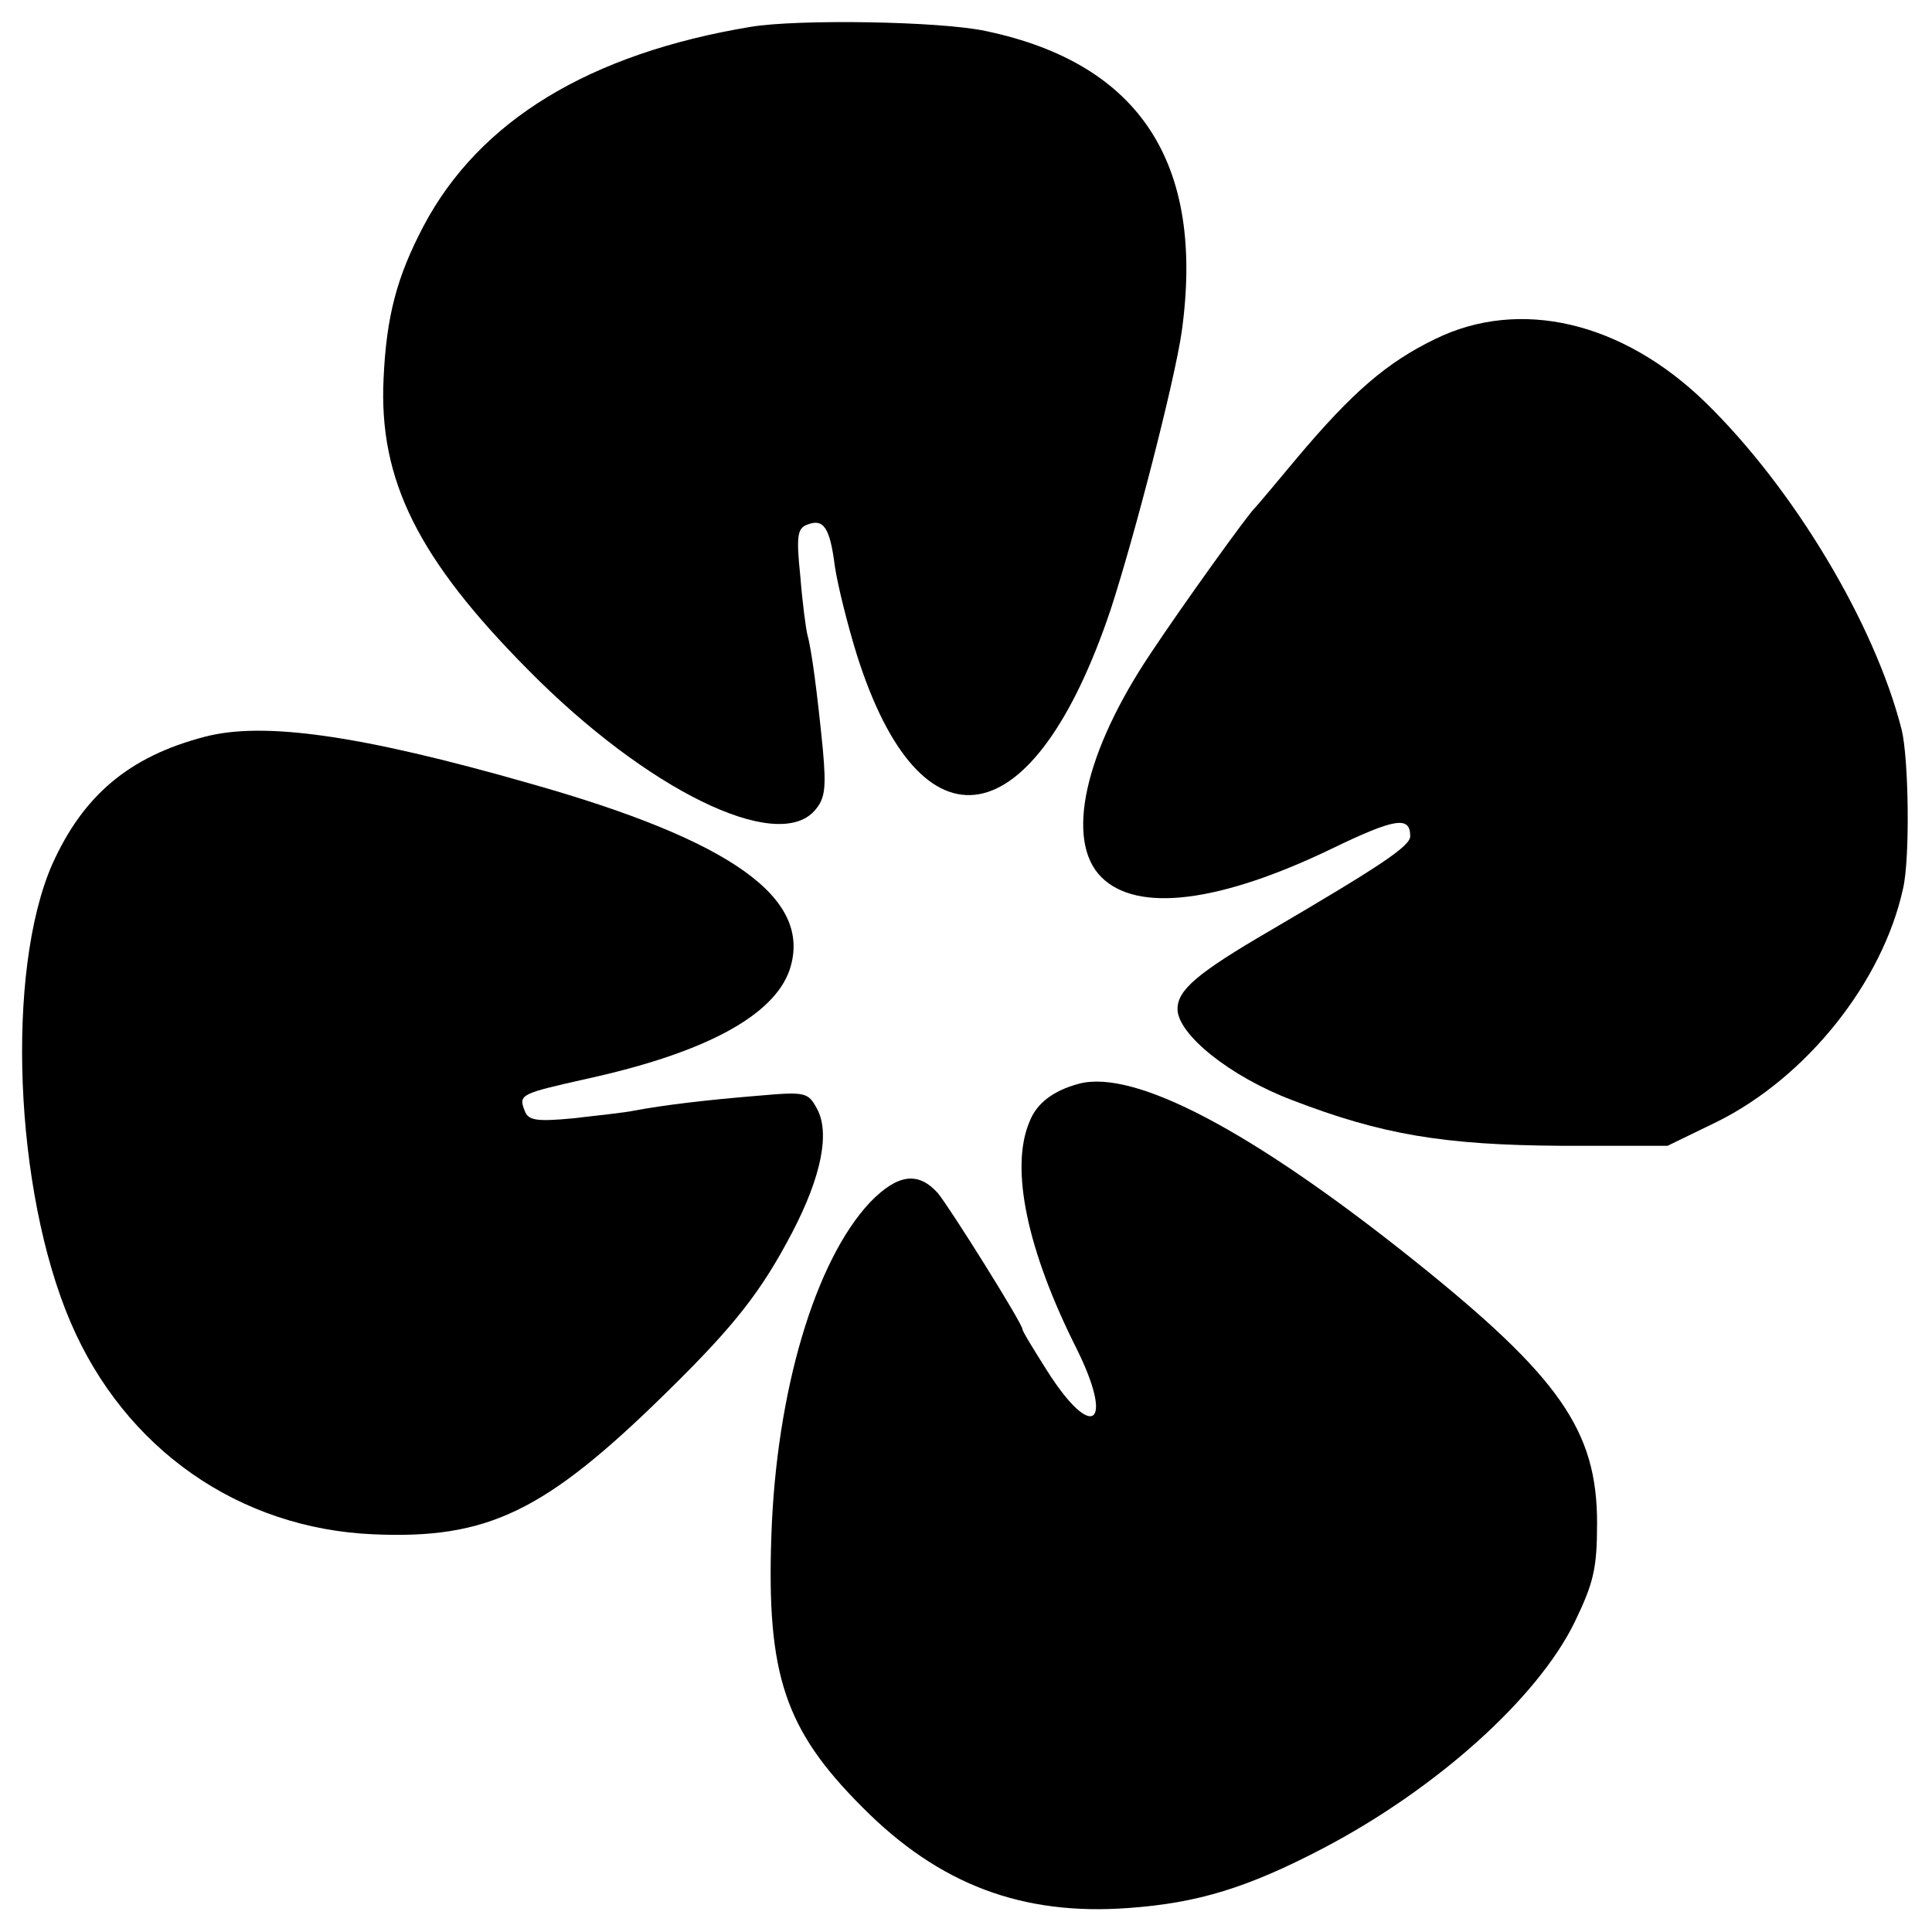
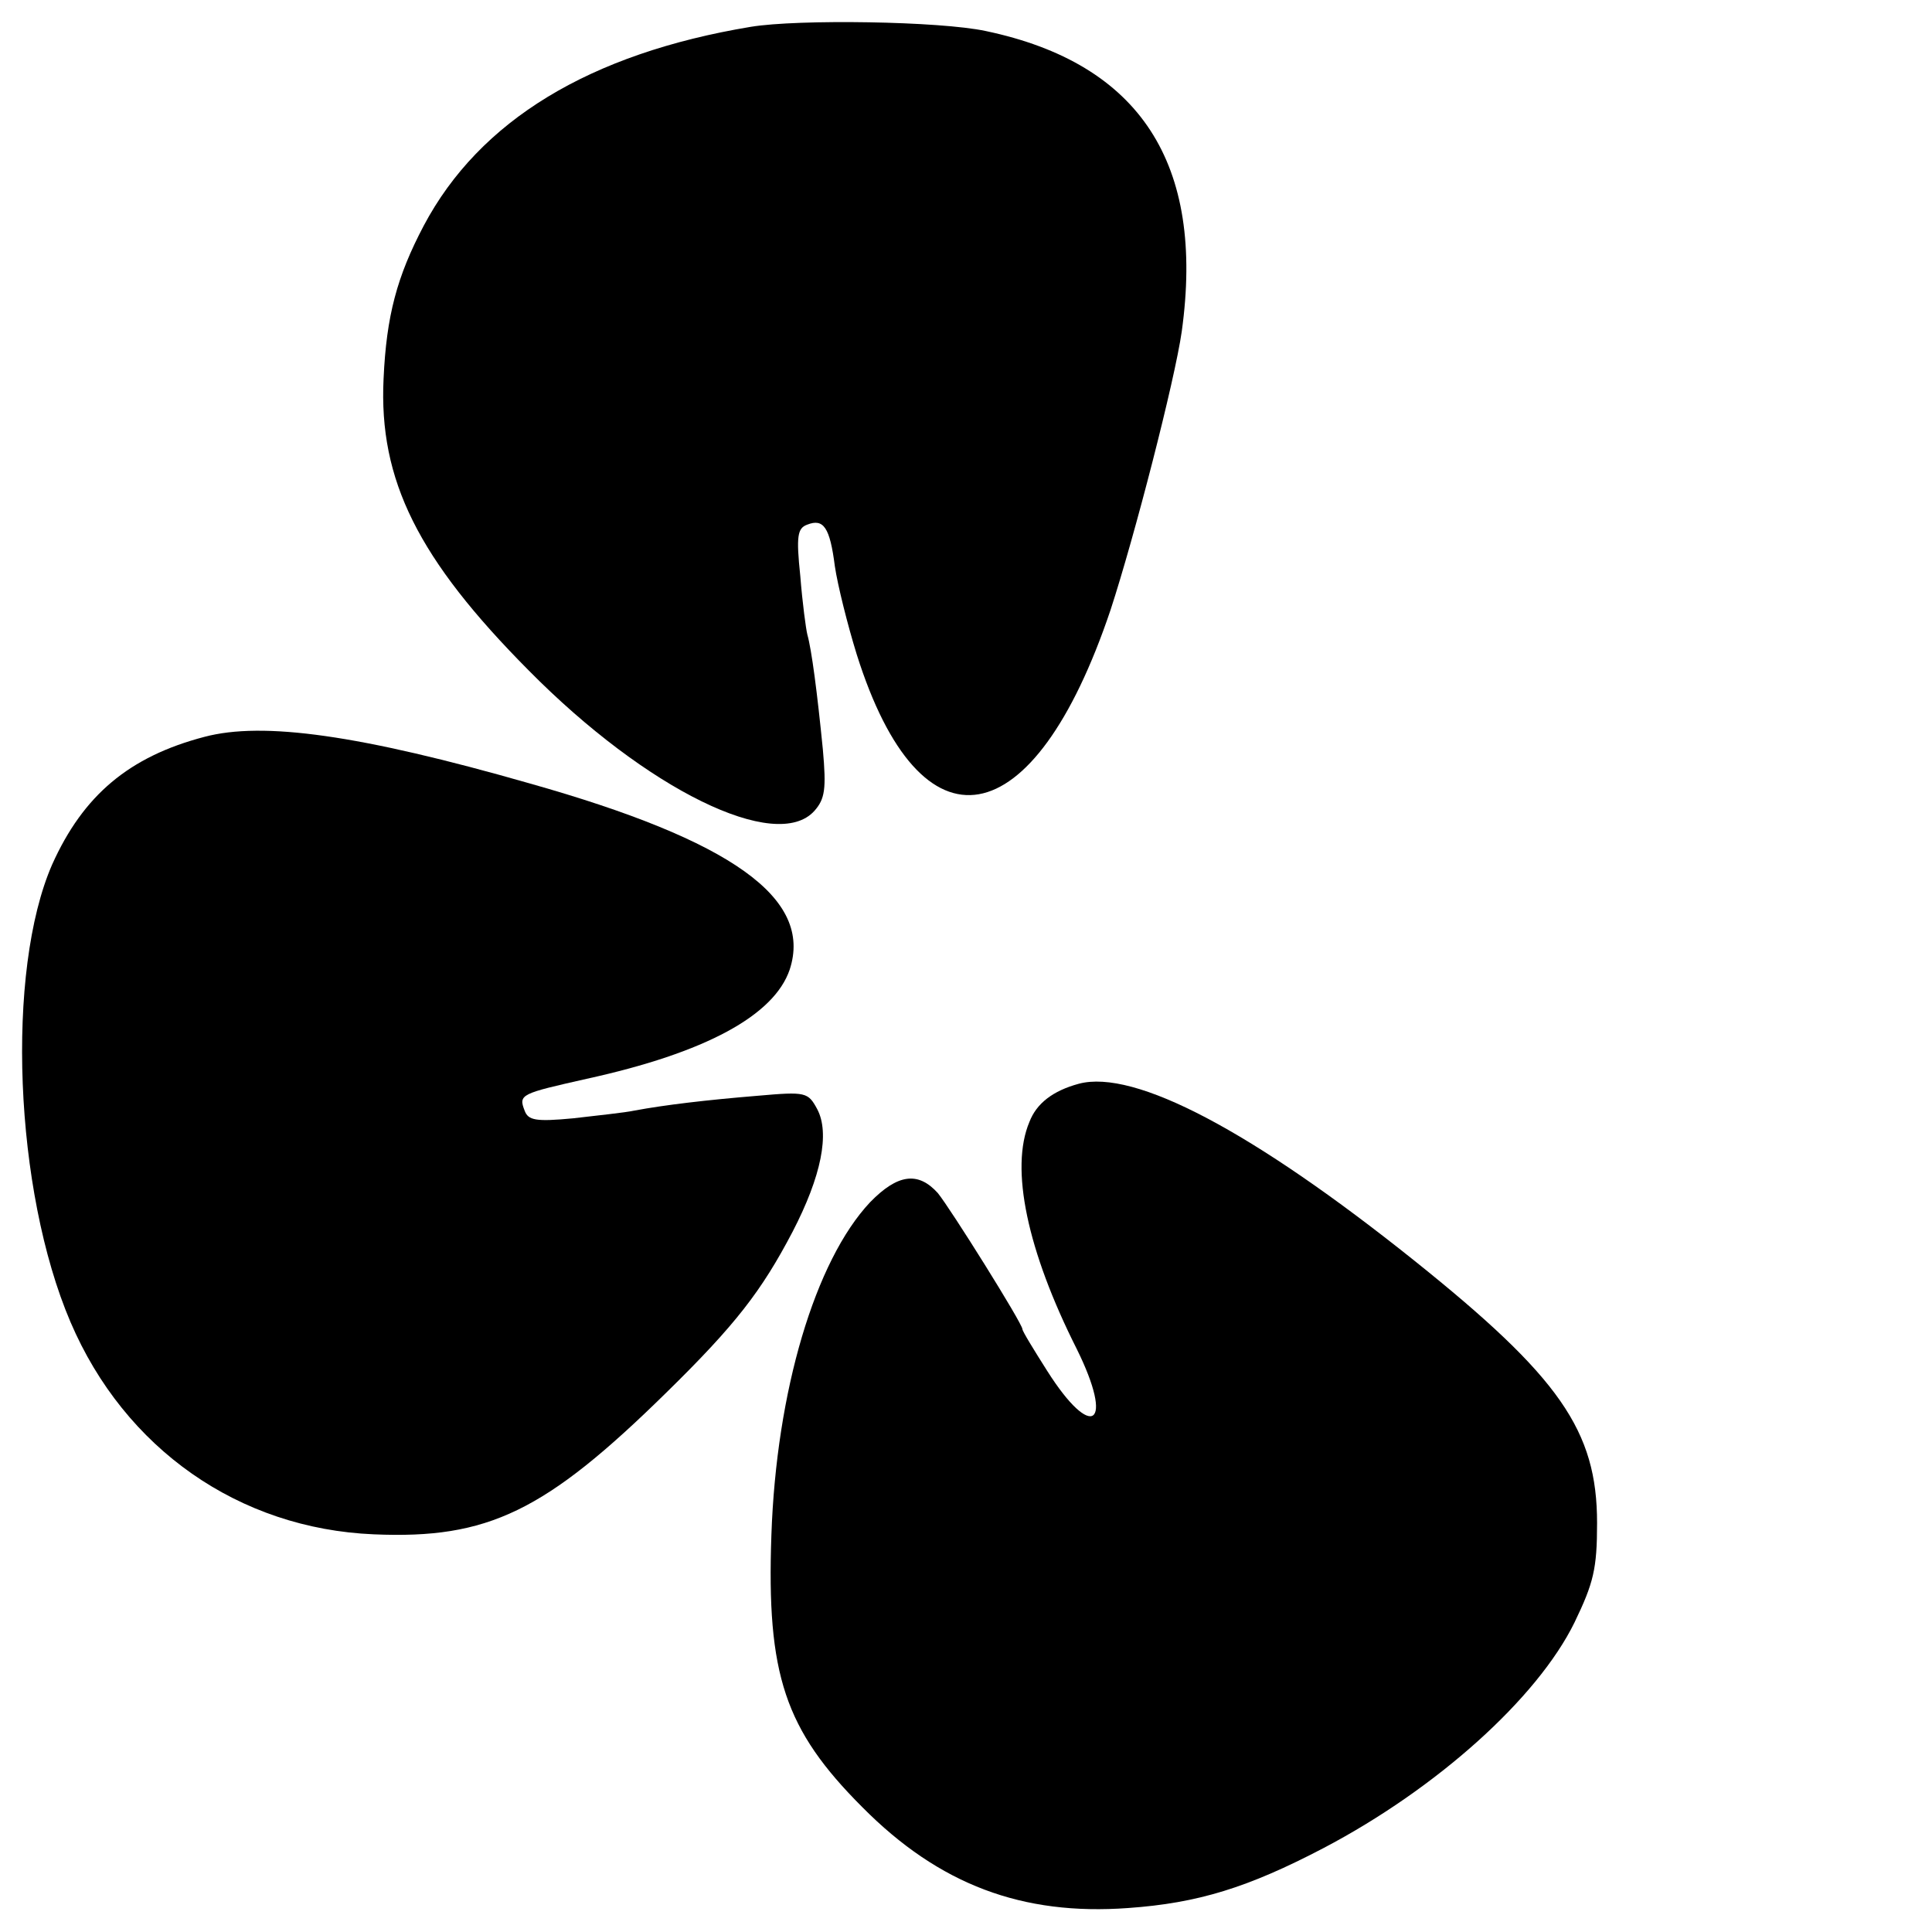
<svg xmlns="http://www.w3.org/2000/svg" version="1.0" width="274pt" height="274pt" viewBox="0 0 274 274" preserveAspectRatio="xMidYMid meet">
  <g transform="translate(0,274) scale(0.1,-0.1)" fill="#000000" stroke="none">
    <path d="M1065 2702 c-229 -38 -385 -133 -464 -282 -38 -72 -53 -128 -57 -217 -7 -144 49 -256 206 -414 167 -169 351 -259 405 -199 15 17 17 31 12 87 -8 81 -16 142 -22 163 -2 8 -7 45 -10 83 -6 57 -4 68 10 73 23 9 32 -4 39 -59 4 -27 18 -83 31 -125 91 -289 251 -261 360 63 34 104 91 325 101 395 33 238 -59 380 -278 426 -65 14 -266 17 -333 6z" />
-     <path d="M2035 2259 c-68 -33 -117 -75 -196 -169 -30 -36 -56 -67 -59 -70 -10 -9 -106 -143 -147 -205 -95 -141 -123 -267 -71 -319 51 -51 168 -36 326 40 91 44 112 47 112 18 0 -14 -42 -42 -199 -134 -103 -60 -131 -84 -131 -111 0 -36 75 -96 162 -129 127 -49 215 -64 383 -65 l150 0 70 34 c127 63 235 198 264 331 10 43 8 184 -2 225 -38 150 -153 342 -278 464 -118 115 -264 149 -384 90z" />
    <path d="M290 1695 c-107 -28 -172 -83 -216 -181 -66 -151 -54 -462 26 -649 77 -180 239 -293 430 -301 162 -7 243 32 415 201 98 96 135 144 179 228 41 79 53 140 35 174 -13 24 -16 25 -84 19 -73 -6 -132 -13 -175 -21 -14 -3 -53 -7 -87 -11 -53 -5 -64 -3 -69 11 -9 23 -5 24 88 45 169 37 266 90 288 155 33 101 -82 183 -369 264 -241 69 -378 88 -461 66z" />
    <path d="M1530 1203 c-37 -10 -60 -28 -70 -54 -28 -66 -3 -183 67 -322 54 -109 22 -132 -42 -31 -19 30 -35 56 -35 59 0 8 -102 171 -120 193 -28 31 -57 27 -96 -13 -78 -83 -133 -268 -140 -472 -7 -198 19 -276 129 -386 109 -110 227 -154 377 -143 99 7 170 29 277 85 160 84 303 212 356 320 27 56 32 76 32 141 0 131 -53 207 -259 372 -230 184 -397 272 -476 251z" />
  </g>
</svg>